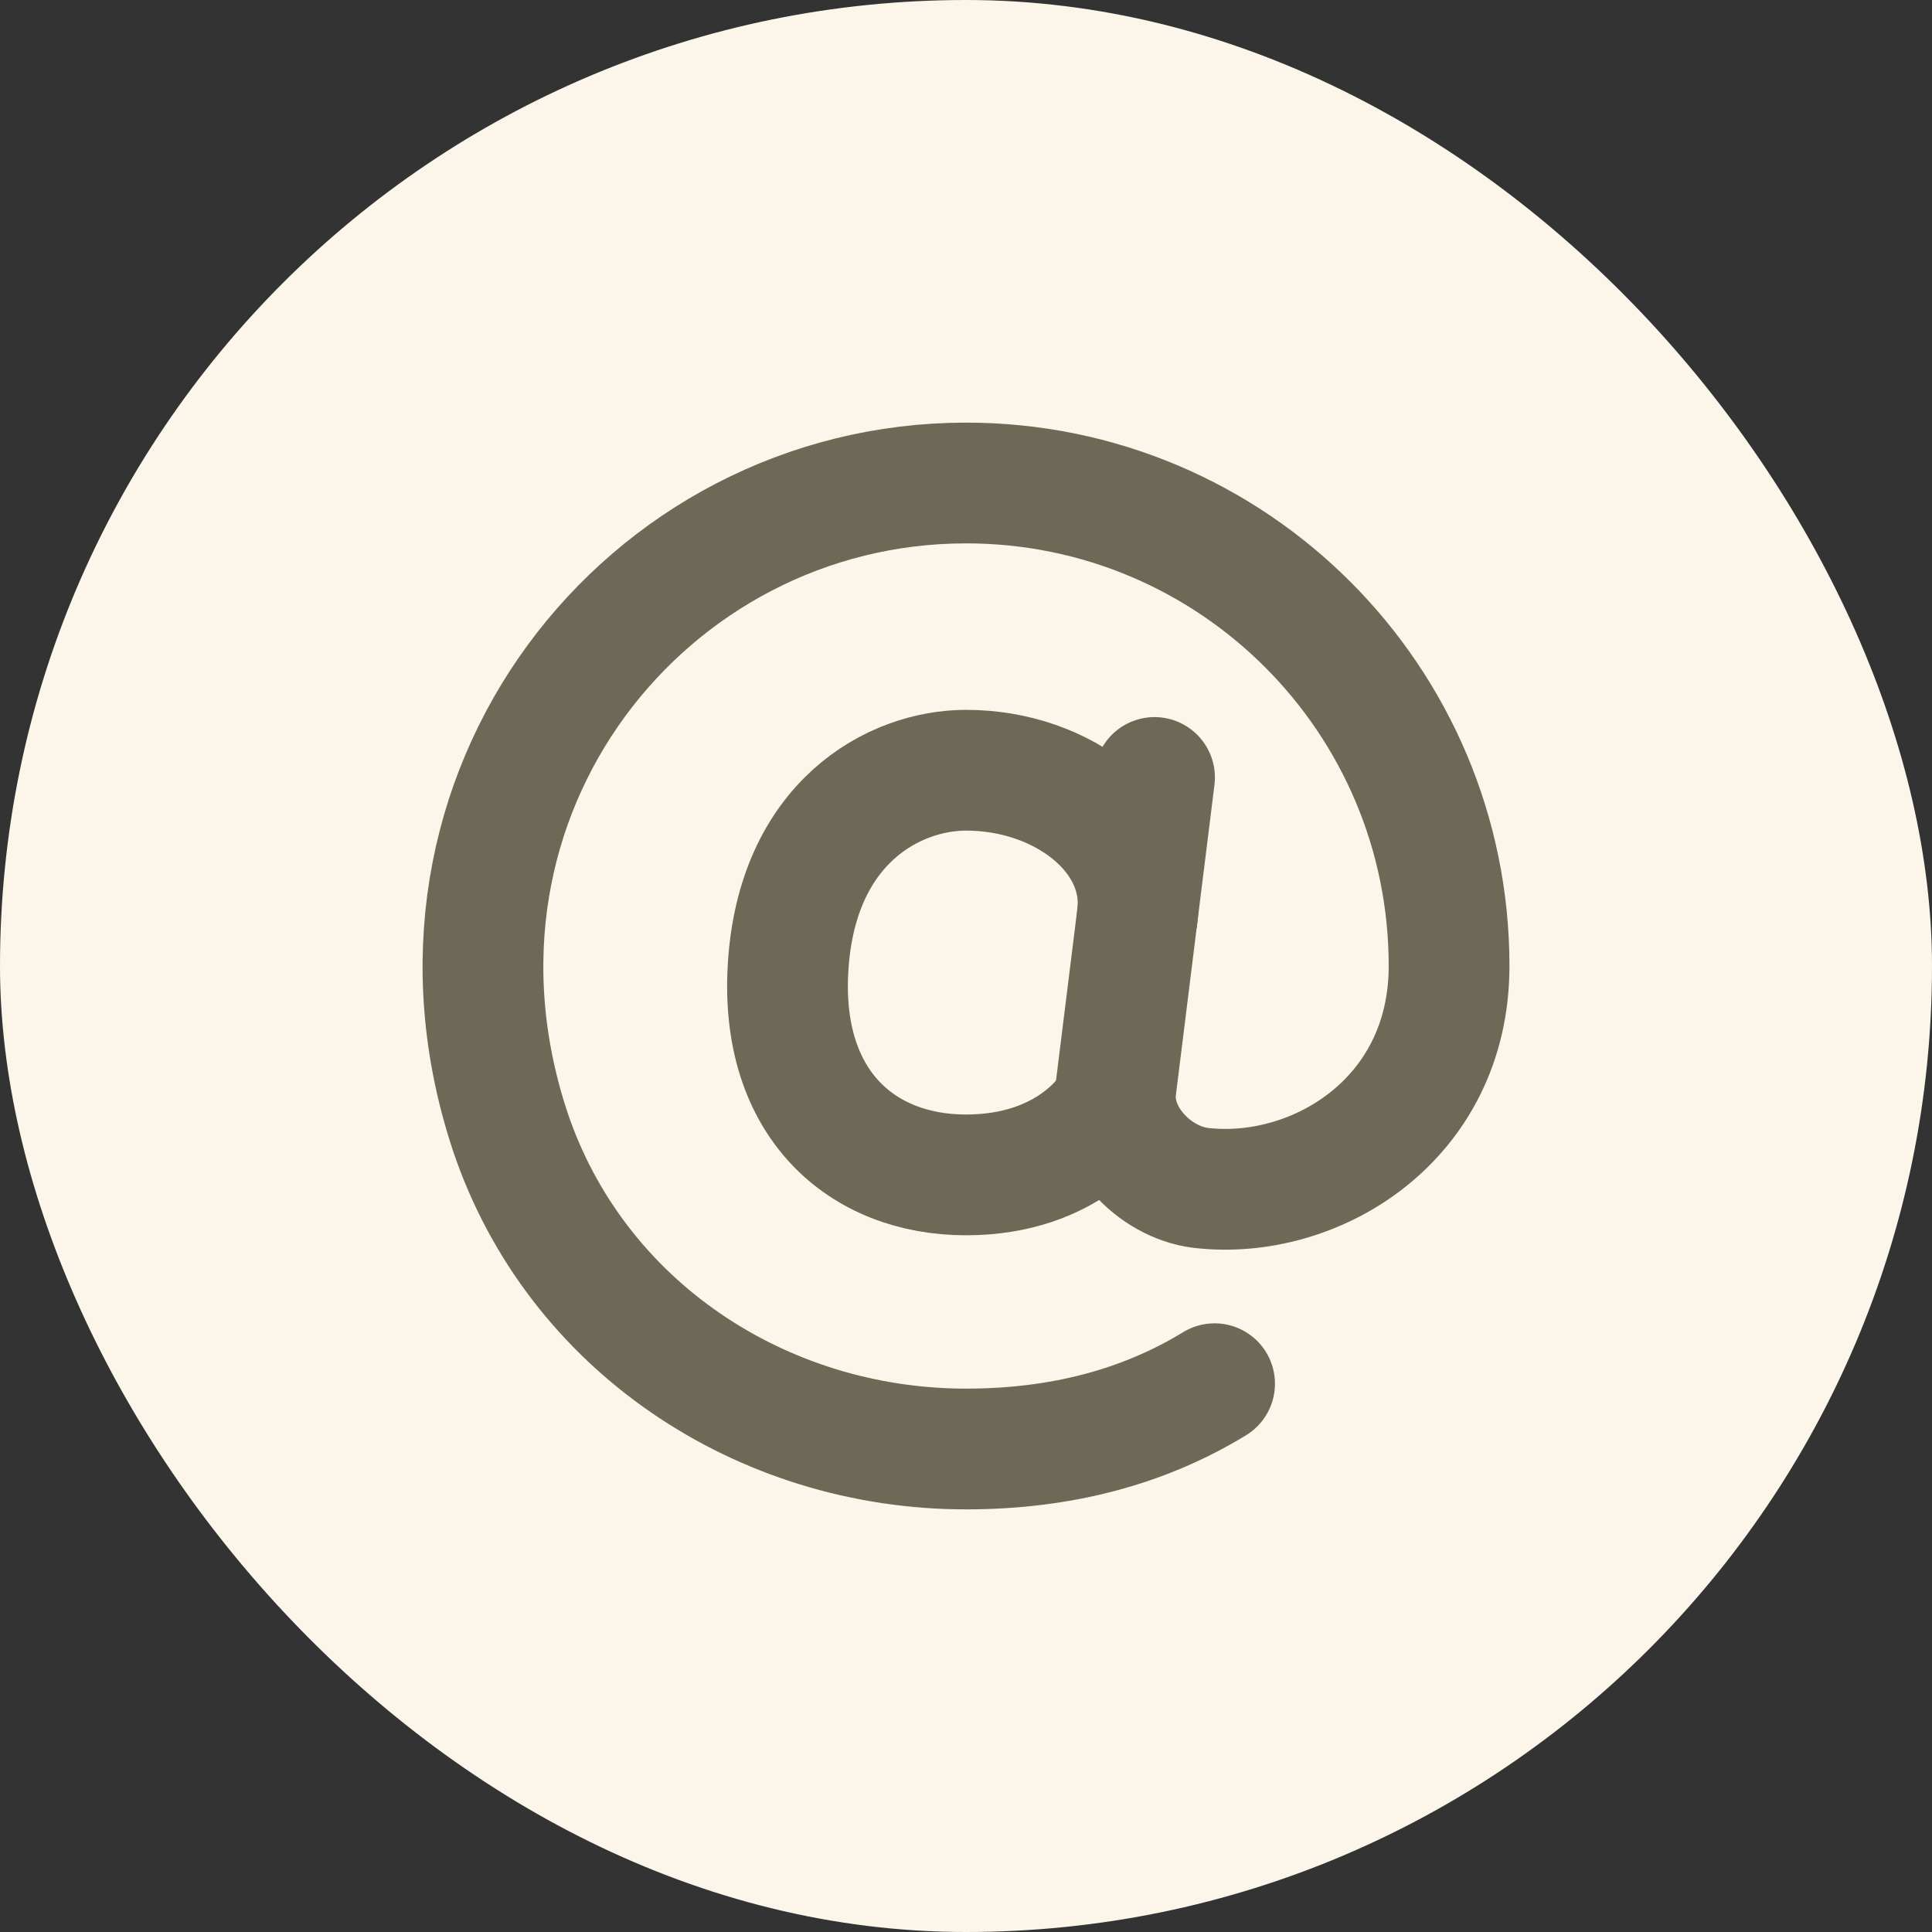
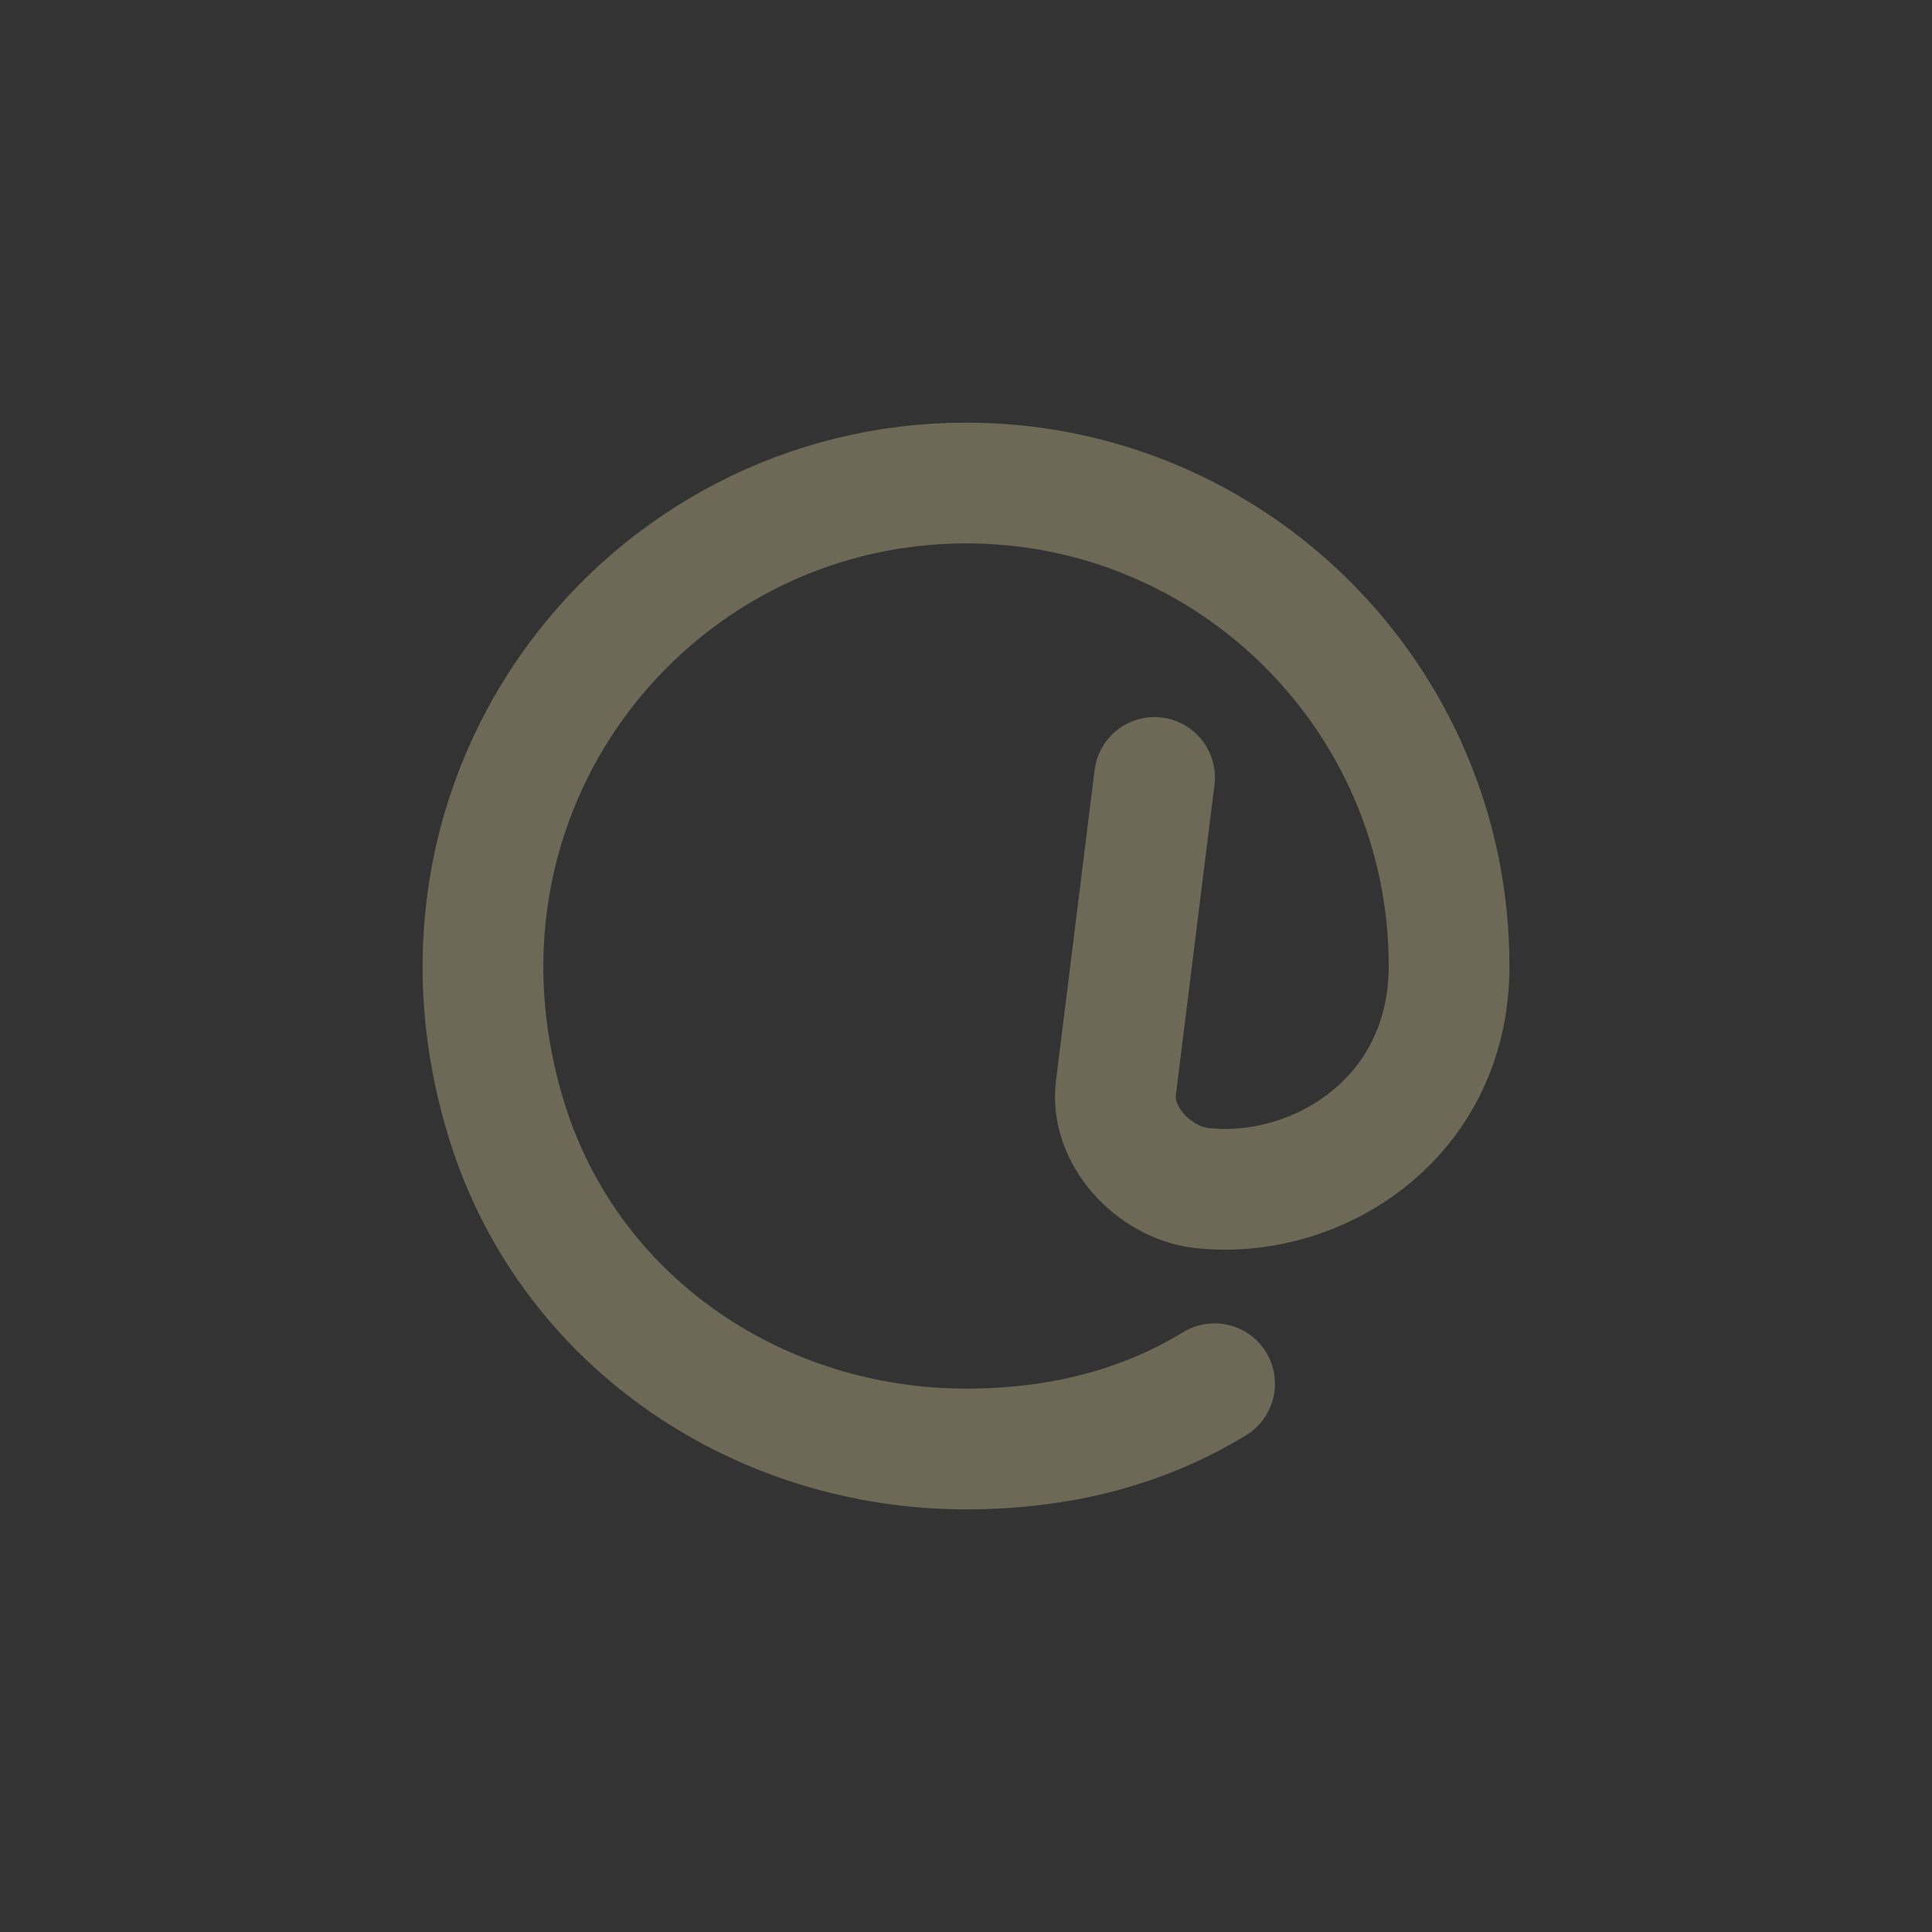
<svg xmlns="http://www.w3.org/2000/svg" width="24" height="24" viewBox="0 0 24 24" fill="none">
  <rect x="0" y="0" width="24" height="24" fill="#333333" stroke="none" />
-   <rect width="24" height="24" rx="12" fill="#FBF6E9" />
  <path d="M15.088 17.189C14.206 17.728 13.175 18 12.001 18C9.458 18 7.149 16.469 6.338 14.056C4.95 9.872 8.025 6 12.001 6C15.316 6 18.001 8.685 18.001 12C18.001 13.914 16.334 14.919 14.92 14.757C14.329 14.685 13.785 14.102 13.863 13.511L14.342 9.658" stroke="#6E6856" stroke-width="1.5" stroke-linecap="round" stroke-linejoin="round" />
-   <path d="M13.785 13.784C13.785 13.784 13.298 14.595 12.001 14.595C10.704 14.595 9.692 13.712 9.789 12.032C9.893 10.216 11.106 9.568 12.001 9.568C13.214 9.568 14.252 10.385 14.128 11.384" stroke="#6E6856" stroke-width="1.5" stroke-linecap="round" stroke-linejoin="round" />
</svg>